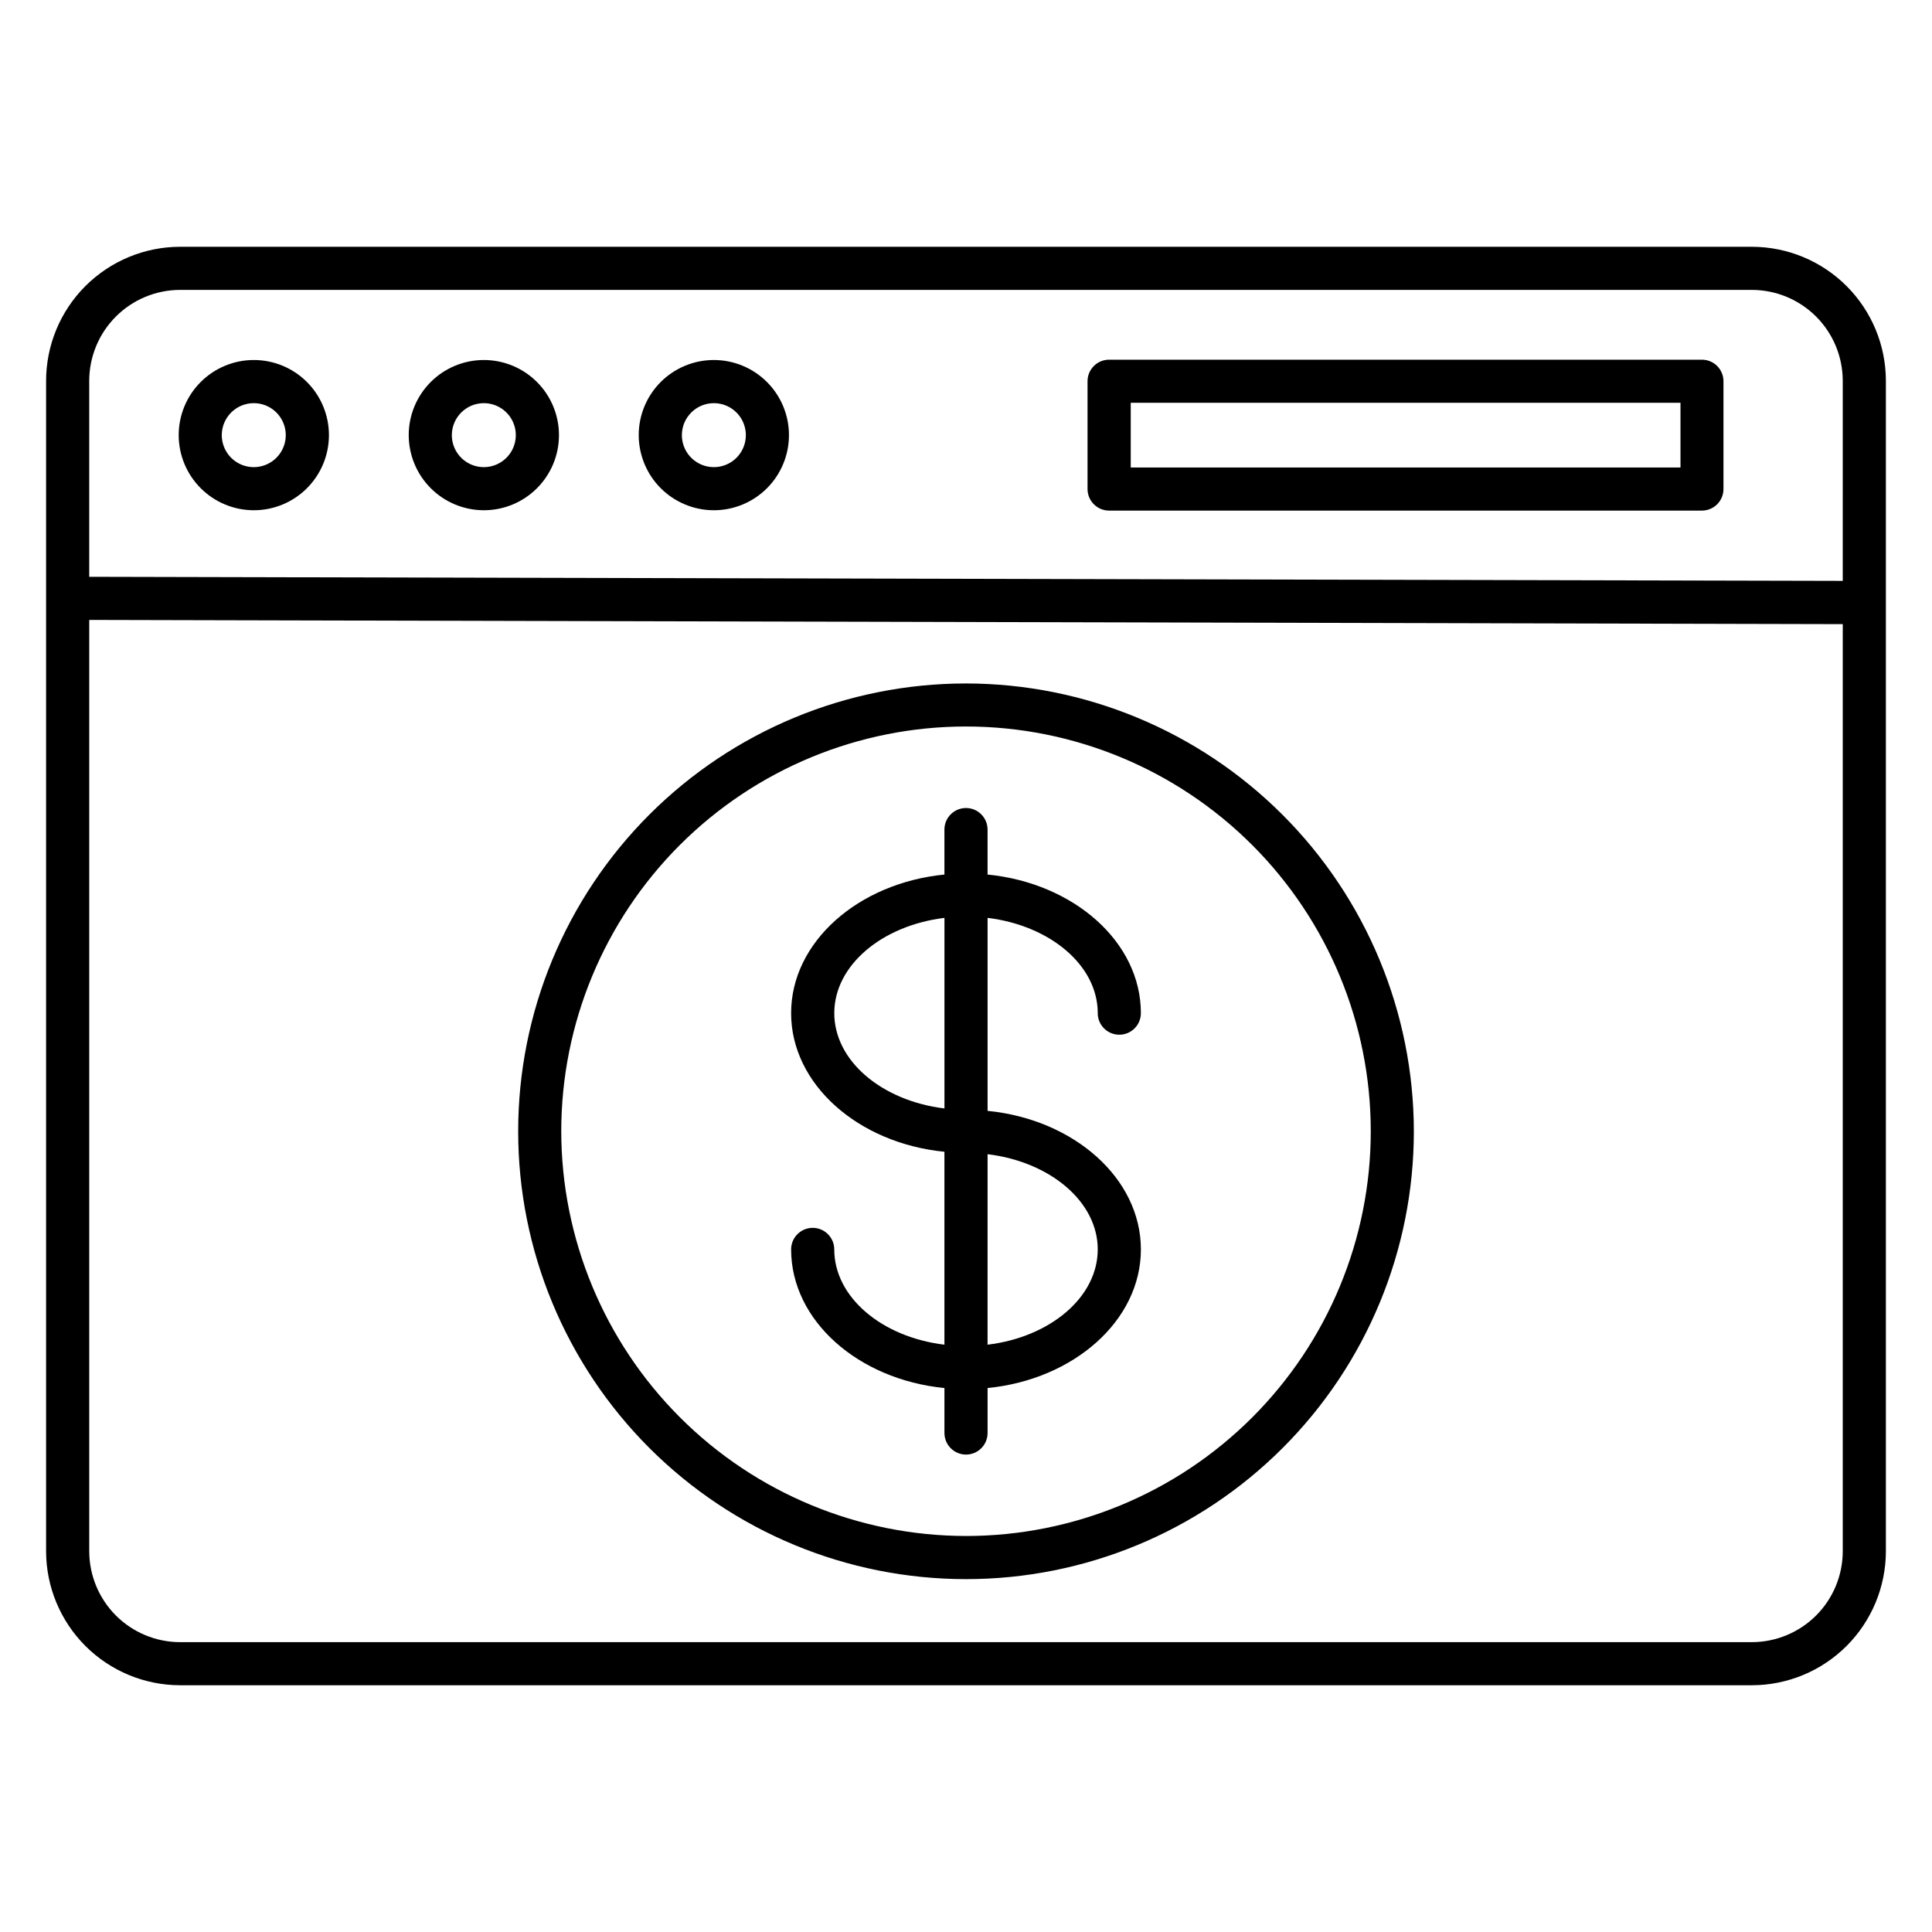
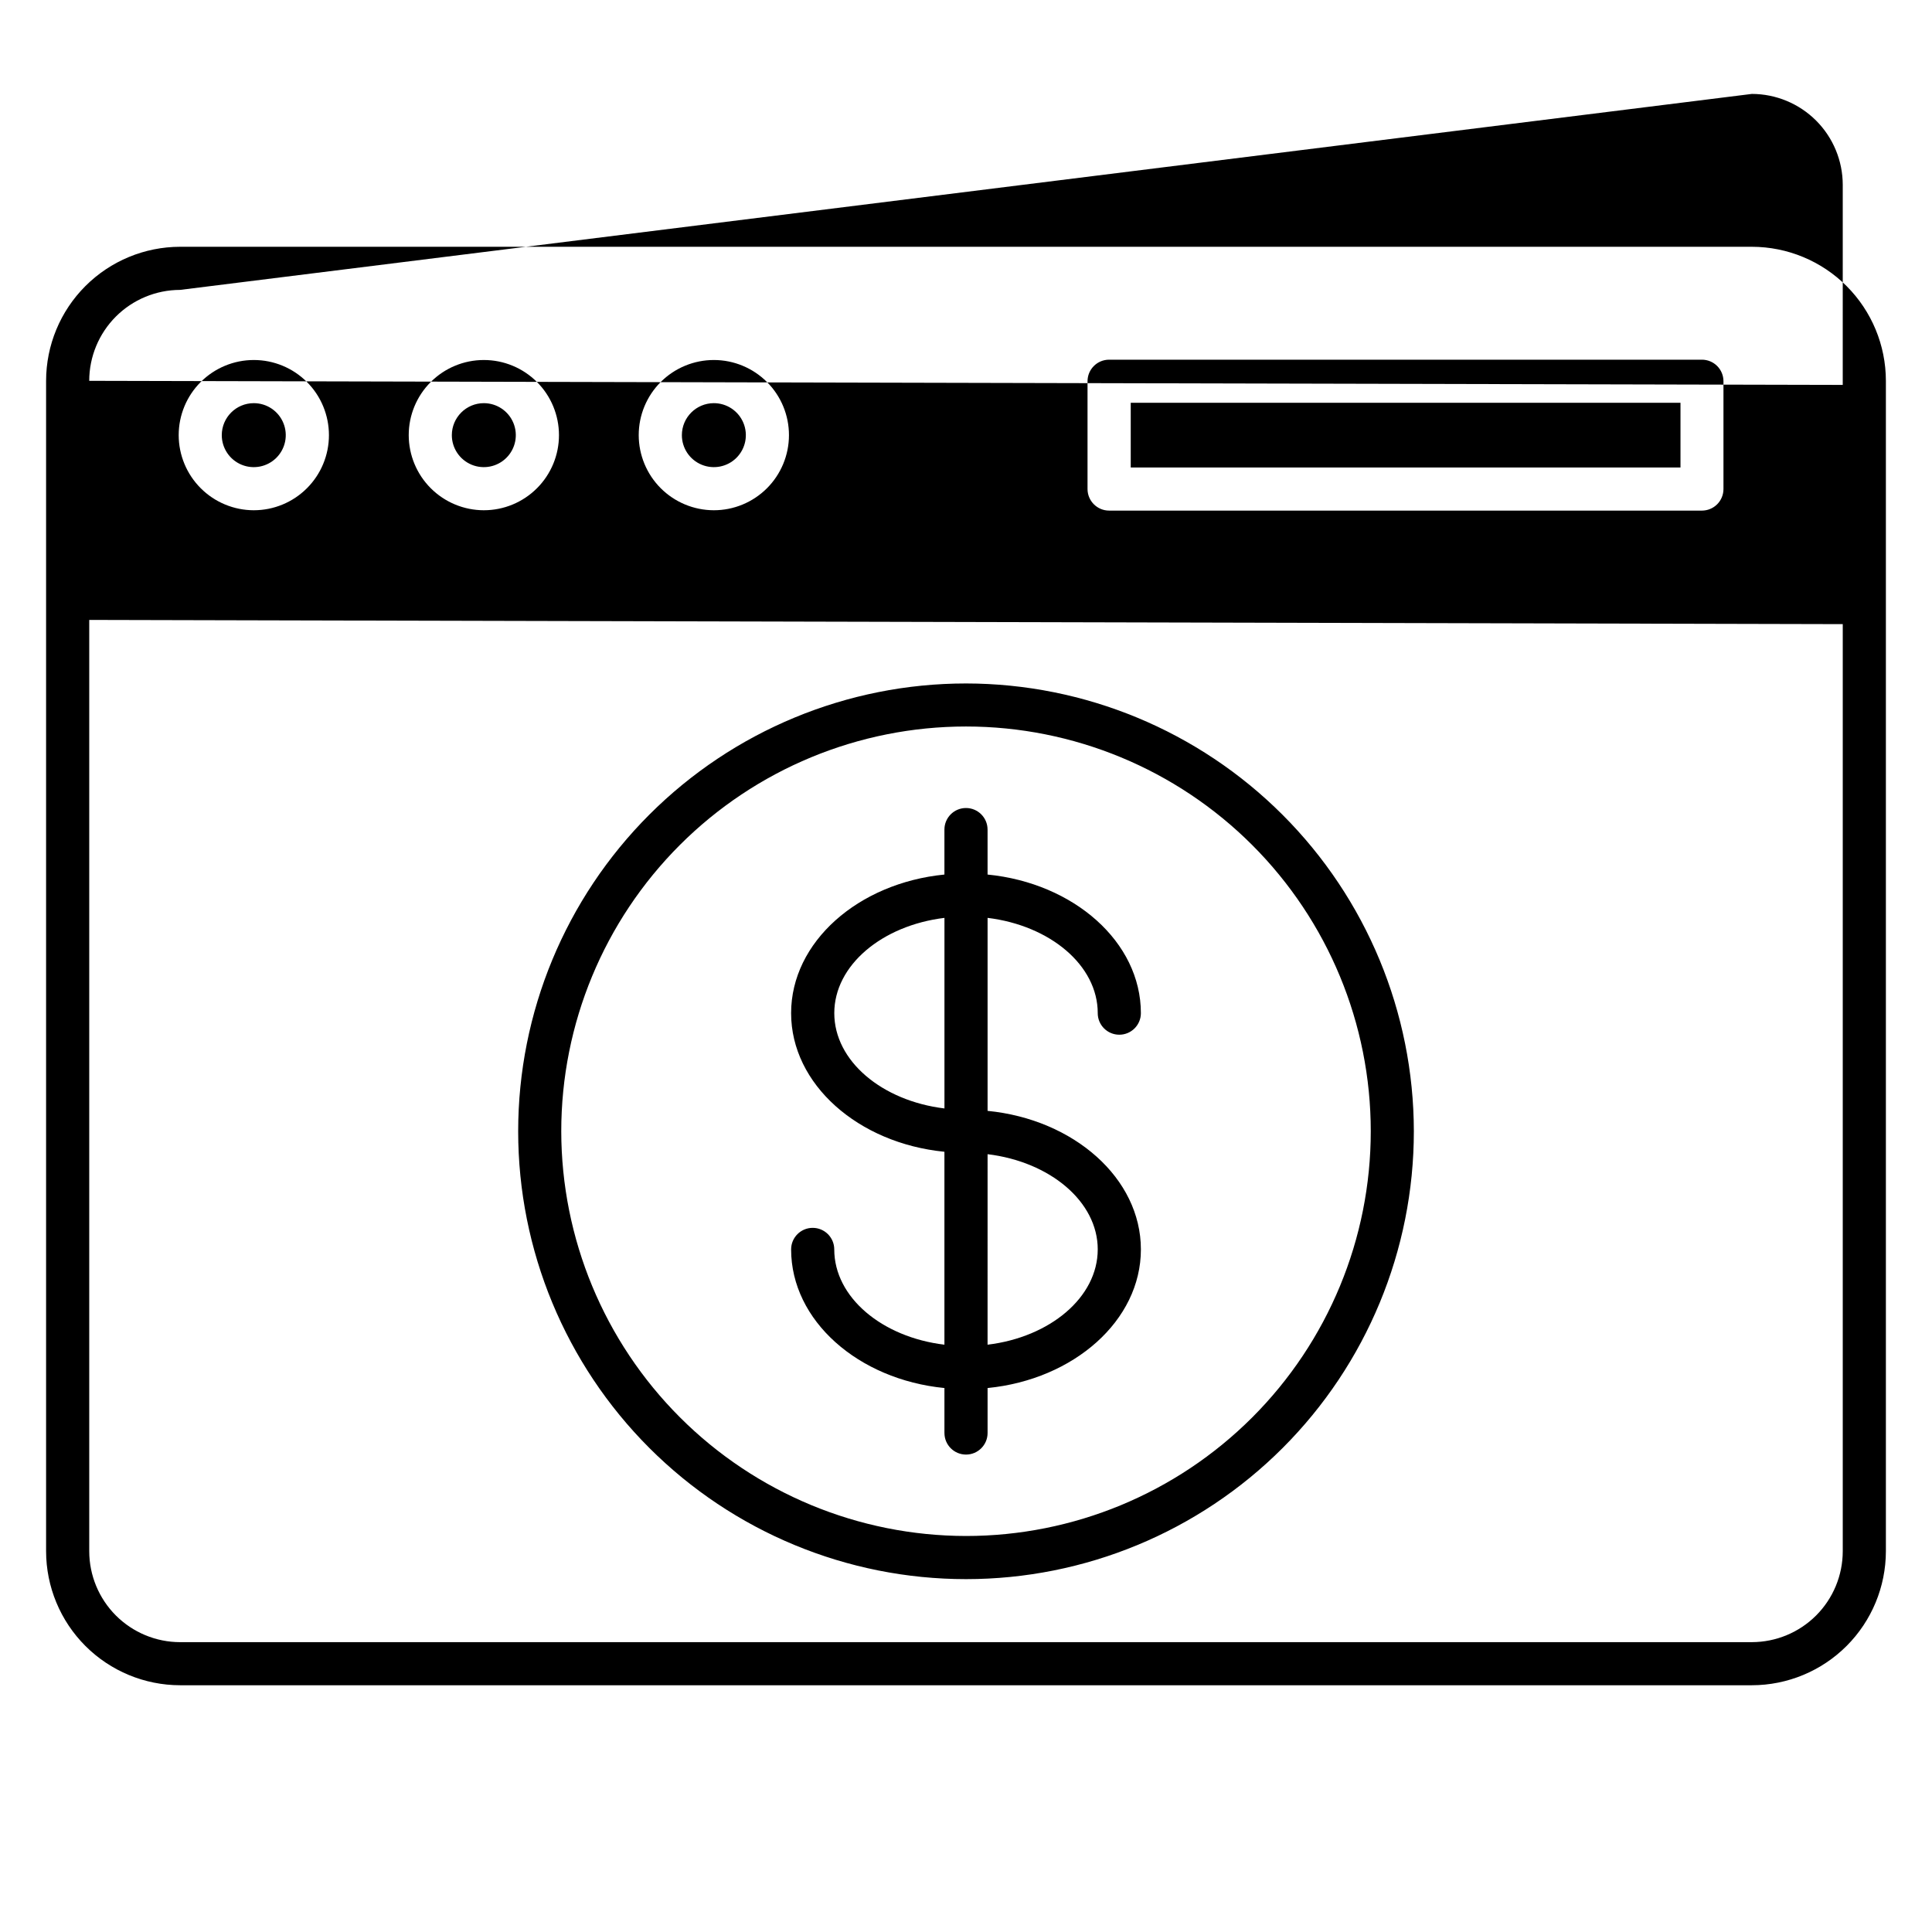
<svg xmlns="http://www.w3.org/2000/svg" fill="#000000" width="800px" height="800px" version="1.1" viewBox="144 144 512 512">
-   <path d="m434.91 475.11c0 12.688-12.656 23.258-29.195 25.246l0.004-50.484c16.539 2.004 29.195 12.559 29.195 25.238zm-69.816-62.617c0-12.684 12.656-23.23 29.195-25.246v50.504c-16.539-2.012-29.195-12.566-29.195-25.262zm69.816 0c0 3.156 2.559 5.715 5.715 5.715 3.16 0 5.719-2.559 5.719-5.715 0-18.863-17.762-34.469-40.629-36.73v-11.918h-0.004c0-3.156-2.559-5.715-5.715-5.715s-5.715 2.559-5.715 5.715v11.918c-22.859 2.258-40.629 17.879-40.629 36.73 0 18.852 17.762 34.477 40.629 36.738v51.125c-16.539-1.988-29.195-12.559-29.195-25.246 0-3.156-2.559-5.715-5.715-5.715s-5.715 2.559-5.715 5.715c0 18.863 17.762 34.477 40.629 36.734v11.918h0.004c0 3.156 2.559 5.715 5.715 5.715s5.715-2.559 5.715-5.715v-11.918c22.859-2.258 40.629-17.879 40.629-36.734 0-18.859-17.762-34.469-40.629-36.719v-51.145c16.539 2.016 29.195 12.562 29.195 25.246zm-34.906 138.56c28.445 0 55.73-11.301 75.844-31.418 20.117-20.113 31.418-47.398 31.418-75.844 0-28.449-11.301-55.73-31.418-75.848-20.113-20.113-47.398-31.414-75.844-31.414-28.449 0-55.73 11.301-75.848 31.414-20.117 20.117-31.418 47.398-31.418 75.848 0.031 28.438 11.34 55.703 31.449 75.812s47.375 31.422 75.816 31.449zm0-225.93c-31.477 0-61.664 12.504-83.922 34.762-22.258 22.258-34.762 52.445-34.762 83.922 0 31.477 12.504 61.66 34.762 83.918 22.258 22.258 52.445 34.762 83.922 34.762s61.664-12.504 83.918-34.762c22.258-22.258 34.762-52.441 34.762-83.918-0.035-31.469-12.551-61.633-34.801-83.883s-52.414-34.766-83.879-34.801zm43.652-74.379h145.69v17.145h-145.69zm-5.734 28.57h157.11c1.512-0.004 2.965-0.605 4.035-1.676 1.07-1.074 1.668-2.527 1.668-4.039v-28.566c0-1.516-0.598-2.965-1.668-4.039-1.07-1.07-2.523-1.672-4.035-1.672h-157.11c-3.152 0-5.711 2.555-5.715 5.711v28.566c0.004 3.152 2.562 5.711 5.715 5.715zm-104.77-28.473c3.434-0.012 6.531 2.047 7.852 5.215 1.32 3.168 0.602 6.82-1.82 9.25-2.426 2.43-6.074 3.156-9.246 1.844s-5.238-4.406-5.234-7.836c0.004-4.676 3.789-8.461 8.461-8.473zm0 28.383v-0.004c5.281 0.008 10.348-2.086 14.086-5.816 3.738-3.731 5.84-8.797 5.844-14.078s-2.09-10.348-5.824-14.082c-3.731-3.738-8.793-5.836-14.074-5.84-5.281 0-10.348 2.094-14.086 5.828-3.734 3.734-5.832 8.801-5.832 14.082 0.008 5.273 2.102 10.332 5.828 14.062 3.731 3.731 8.785 5.832 14.059 5.844zm-60.934-28.383c3.43 0 6.523 2.066 7.832 5.234 1.312 3.168 0.586 6.816-1.84 9.238-2.426 2.426-6.07 3.148-9.238 1.836-3.168-1.316-5.234-4.406-5.231-7.836 0.012-4.68 3.801-8.465 8.477-8.473zm0 28.383v-0.004c5.281 0.004 10.344-2.094 14.078-5.828 3.738-3.731 5.836-8.797 5.836-14.074 0-5.281-2.094-10.348-5.828-14.082s-8.797-5.832-14.078-5.832-10.344 2.098-14.078 5.832c-3.734 3.731-5.832 8.797-5.832 14.078 0.008 5.277 2.106 10.336 5.836 14.066 3.731 3.731 8.789 5.832 14.066 5.84zm-60.961-28.383c3.43 0 6.519 2.066 7.828 5.238 1.312 3.168 0.586 6.812-1.844 9.238-2.426 2.422-6.07 3.144-9.238 1.832-3.168-1.316-5.231-4.41-5.231-7.836 0.008-4.684 3.805-8.473 8.484-8.473zm0 28.383v-0.004c5.281 0.004 10.344-2.094 14.078-5.828 3.738-3.731 5.836-8.797 5.836-14.074 0-5.281-2.094-10.348-5.828-14.082s-8.797-5.832-14.078-5.832-10.344 2.098-14.078 5.832c-3.734 3.731-5.832 8.797-5.832 14.078 0.004 5.277 2.106 10.336 5.836 14.066 3.731 3.734 8.789 5.832 14.066 5.84zm397.01 299.96c6.387-0.008 12.508-2.551 17.023-7.066 4.516-4.519 7.051-10.641 7.059-17.027v-245.69l-464.7-1.117v246.81c0.008 6.387 2.547 12.508 7.059 17.027 4.516 4.516 10.637 7.059 17.023 7.066zm-416.54-358.36c-6.387 0.012-12.508 2.555-17.023 7.07-4.512 4.516-7.051 10.641-7.059 17.027v51.934l464.7 1.082 0.004-53.016c-0.008-6.387-2.543-12.512-7.059-17.027-4.516-4.516-10.637-7.059-17.023-7.07zm416.54-11.426h-416.54c-9.418 0.012-18.445 3.758-25.102 10.418s-10.402 15.688-10.41 25.105v310.17c0.012 9.414 3.754 18.441 10.414 25.102 6.656 6.656 15.684 10.402 25.098 10.414h416.54c9.418-0.012 18.441-3.758 25.102-10.414 6.656-6.66 10.398-15.688 10.41-25.102v-310.17c-0.008-9.418-3.754-18.445-10.41-25.105s-15.684-10.406-25.102-10.418z" fill-rule="evenodd" />
+   <path d="m434.91 475.11c0 12.688-12.656 23.258-29.195 25.246l0.004-50.484c16.539 2.004 29.195 12.559 29.195 25.238zm-69.816-62.617c0-12.684 12.656-23.23 29.195-25.246v50.504c-16.539-2.012-29.195-12.566-29.195-25.262zm69.816 0c0 3.156 2.559 5.715 5.715 5.715 3.16 0 5.719-2.559 5.719-5.715 0-18.863-17.762-34.469-40.629-36.73v-11.918h-0.004c0-3.156-2.559-5.715-5.715-5.715s-5.715 2.559-5.715 5.715v11.918c-22.859 2.258-40.629 17.879-40.629 36.73 0 18.852 17.762 34.477 40.629 36.738v51.125c-16.539-1.988-29.195-12.559-29.195-25.246 0-3.156-2.559-5.715-5.715-5.715s-5.715 2.559-5.715 5.715c0 18.863 17.762 34.477 40.629 36.734v11.918h0.004c0 3.156 2.559 5.715 5.715 5.715s5.715-2.559 5.715-5.715v-11.918c22.859-2.258 40.629-17.879 40.629-36.734 0-18.859-17.762-34.469-40.629-36.719v-51.145c16.539 2.016 29.195 12.562 29.195 25.246zm-34.906 138.56c28.445 0 55.73-11.301 75.844-31.418 20.117-20.113 31.418-47.398 31.418-75.844 0-28.449-11.301-55.73-31.418-75.848-20.113-20.113-47.398-31.414-75.844-31.414-28.449 0-55.73 11.301-75.848 31.414-20.117 20.117-31.418 47.398-31.418 75.848 0.031 28.438 11.34 55.703 31.449 75.812s47.375 31.422 75.816 31.449zm0-225.93c-31.477 0-61.664 12.504-83.922 34.762-22.258 22.258-34.762 52.445-34.762 83.922 0 31.477 12.504 61.66 34.762 83.918 22.258 22.258 52.445 34.762 83.922 34.762s61.664-12.504 83.918-34.762c22.258-22.258 34.762-52.441 34.762-83.918-0.035-31.469-12.551-61.633-34.801-83.883s-52.414-34.766-83.879-34.801zm43.652-74.379h145.69v17.145h-145.69zm-5.734 28.57h157.11c1.512-0.004 2.965-0.605 4.035-1.676 1.07-1.074 1.668-2.527 1.668-4.039v-28.566c0-1.516-0.598-2.965-1.668-4.039-1.07-1.07-2.523-1.672-4.035-1.672h-157.11c-3.152 0-5.711 2.555-5.715 5.711v28.566c0.004 3.152 2.562 5.711 5.715 5.715zm-104.77-28.473c3.434-0.012 6.531 2.047 7.852 5.215 1.32 3.168 0.602 6.82-1.82 9.25-2.426 2.43-6.074 3.156-9.246 1.844s-5.238-4.406-5.234-7.836c0.004-4.676 3.789-8.461 8.461-8.473zm0 28.383v-0.004c5.281 0.008 10.348-2.086 14.086-5.816 3.738-3.731 5.84-8.797 5.844-14.078s-2.09-10.348-5.824-14.082c-3.731-3.738-8.793-5.836-14.074-5.84-5.281 0-10.348 2.094-14.086 5.828-3.734 3.734-5.832 8.801-5.832 14.082 0.008 5.273 2.102 10.332 5.828 14.062 3.731 3.731 8.785 5.832 14.059 5.844zm-60.934-28.383c3.43 0 6.523 2.066 7.832 5.234 1.312 3.168 0.586 6.816-1.84 9.238-2.426 2.426-6.07 3.148-9.238 1.836-3.168-1.316-5.234-4.406-5.231-7.836 0.012-4.68 3.801-8.465 8.477-8.473zm0 28.383v-0.004c5.281 0.004 10.344-2.094 14.078-5.828 3.738-3.731 5.836-8.797 5.836-14.074 0-5.281-2.094-10.348-5.828-14.082s-8.797-5.832-14.078-5.832-10.344 2.098-14.078 5.832c-3.734 3.731-5.832 8.797-5.832 14.078 0.008 5.277 2.106 10.336 5.836 14.066 3.731 3.731 8.789 5.832 14.066 5.84zm-60.961-28.383c3.43 0 6.519 2.066 7.828 5.238 1.312 3.168 0.586 6.812-1.844 9.238-2.426 2.422-6.07 3.144-9.238 1.832-3.168-1.316-5.231-4.41-5.231-7.836 0.008-4.684 3.805-8.473 8.484-8.473zm0 28.383v-0.004c5.281 0.004 10.344-2.094 14.078-5.828 3.738-3.731 5.836-8.797 5.836-14.074 0-5.281-2.094-10.348-5.828-14.082s-8.797-5.832-14.078-5.832-10.344 2.098-14.078 5.832c-3.734 3.731-5.832 8.797-5.832 14.078 0.004 5.277 2.106 10.336 5.836 14.066 3.731 3.734 8.789 5.832 14.066 5.84zm397.01 299.96c6.387-0.008 12.508-2.551 17.023-7.066 4.516-4.519 7.051-10.641 7.059-17.027v-245.69l-464.7-1.117v246.81c0.008 6.387 2.547 12.508 7.059 17.027 4.516 4.516 10.637 7.059 17.023 7.066zm-416.54-358.36c-6.387 0.012-12.508 2.555-17.023 7.07-4.512 4.516-7.051 10.641-7.059 17.027l464.7 1.082 0.004-53.016c-0.008-6.387-2.543-12.512-7.059-17.027-4.516-4.516-10.637-7.059-17.023-7.07zm416.54-11.426h-416.54c-9.418 0.012-18.445 3.758-25.102 10.418s-10.402 15.688-10.41 25.105v310.17c0.012 9.414 3.754 18.441 10.414 25.102 6.656 6.656 15.684 10.402 25.098 10.414h416.54c9.418-0.012 18.441-3.758 25.102-10.414 6.656-6.66 10.398-15.688 10.41-25.102v-310.17c-0.008-9.418-3.754-18.445-10.41-25.105s-15.684-10.406-25.102-10.418z" fill-rule="evenodd" />
</svg>